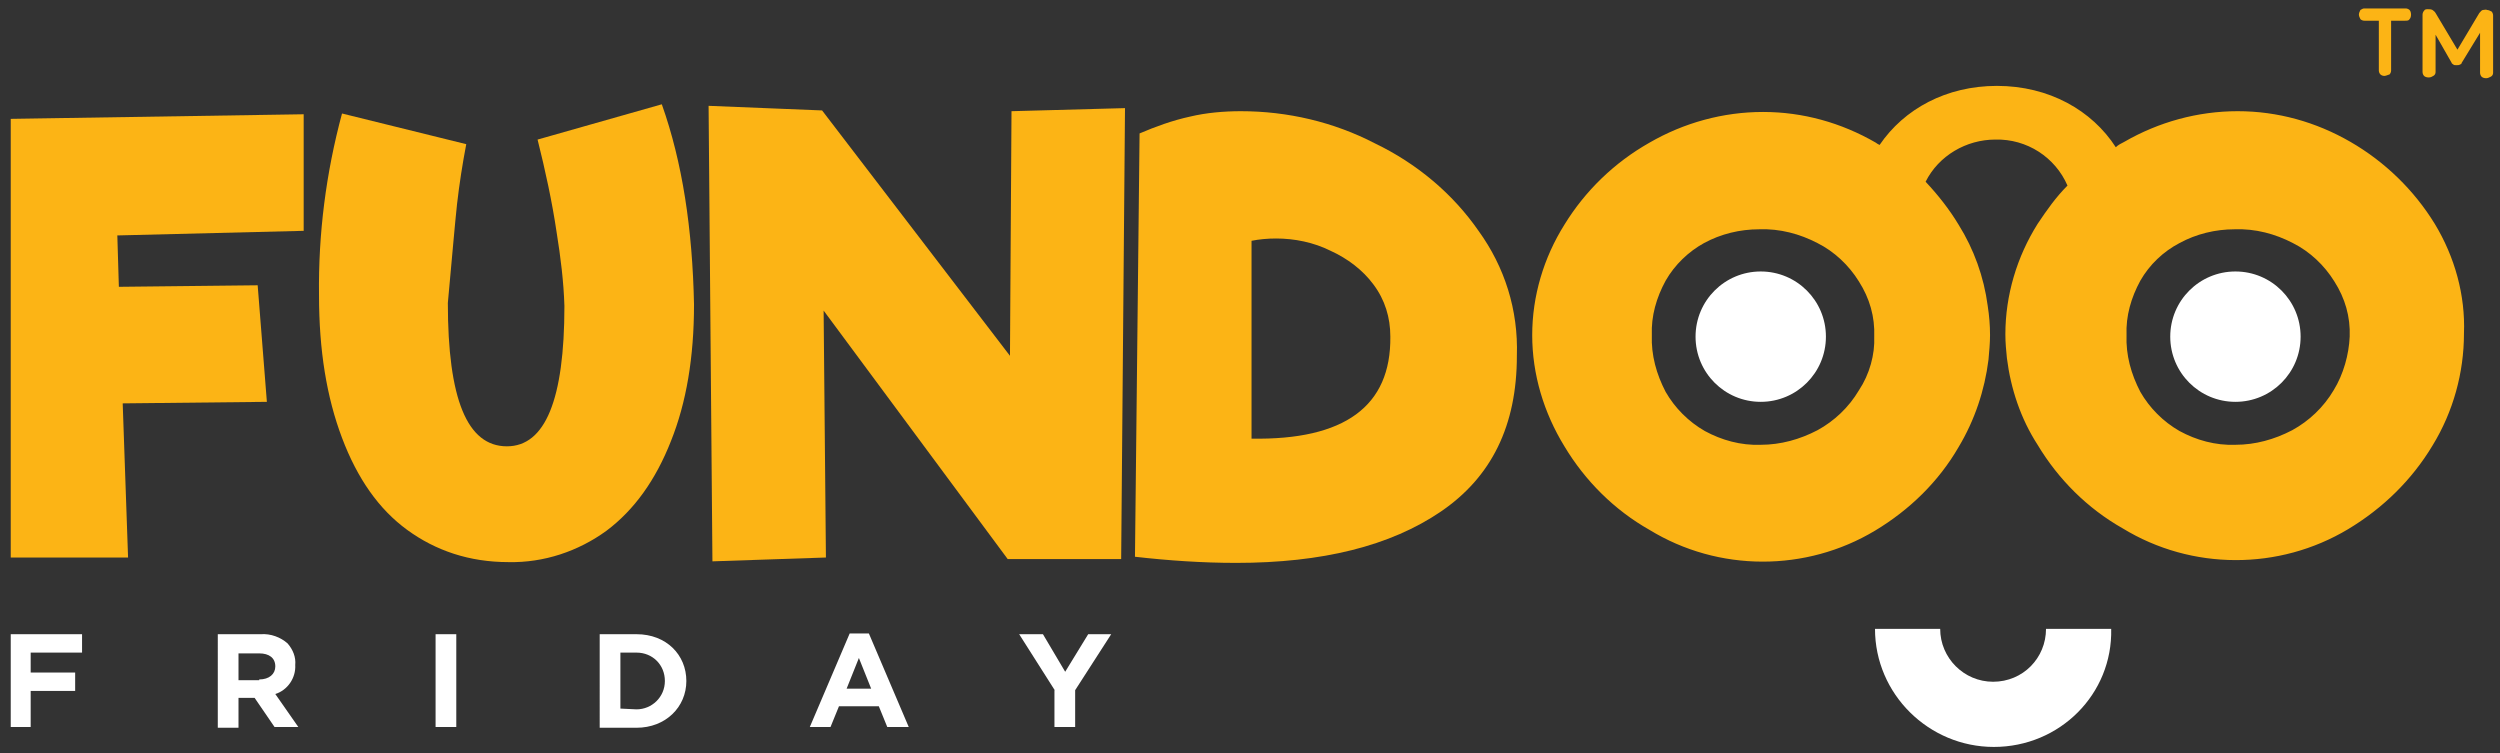
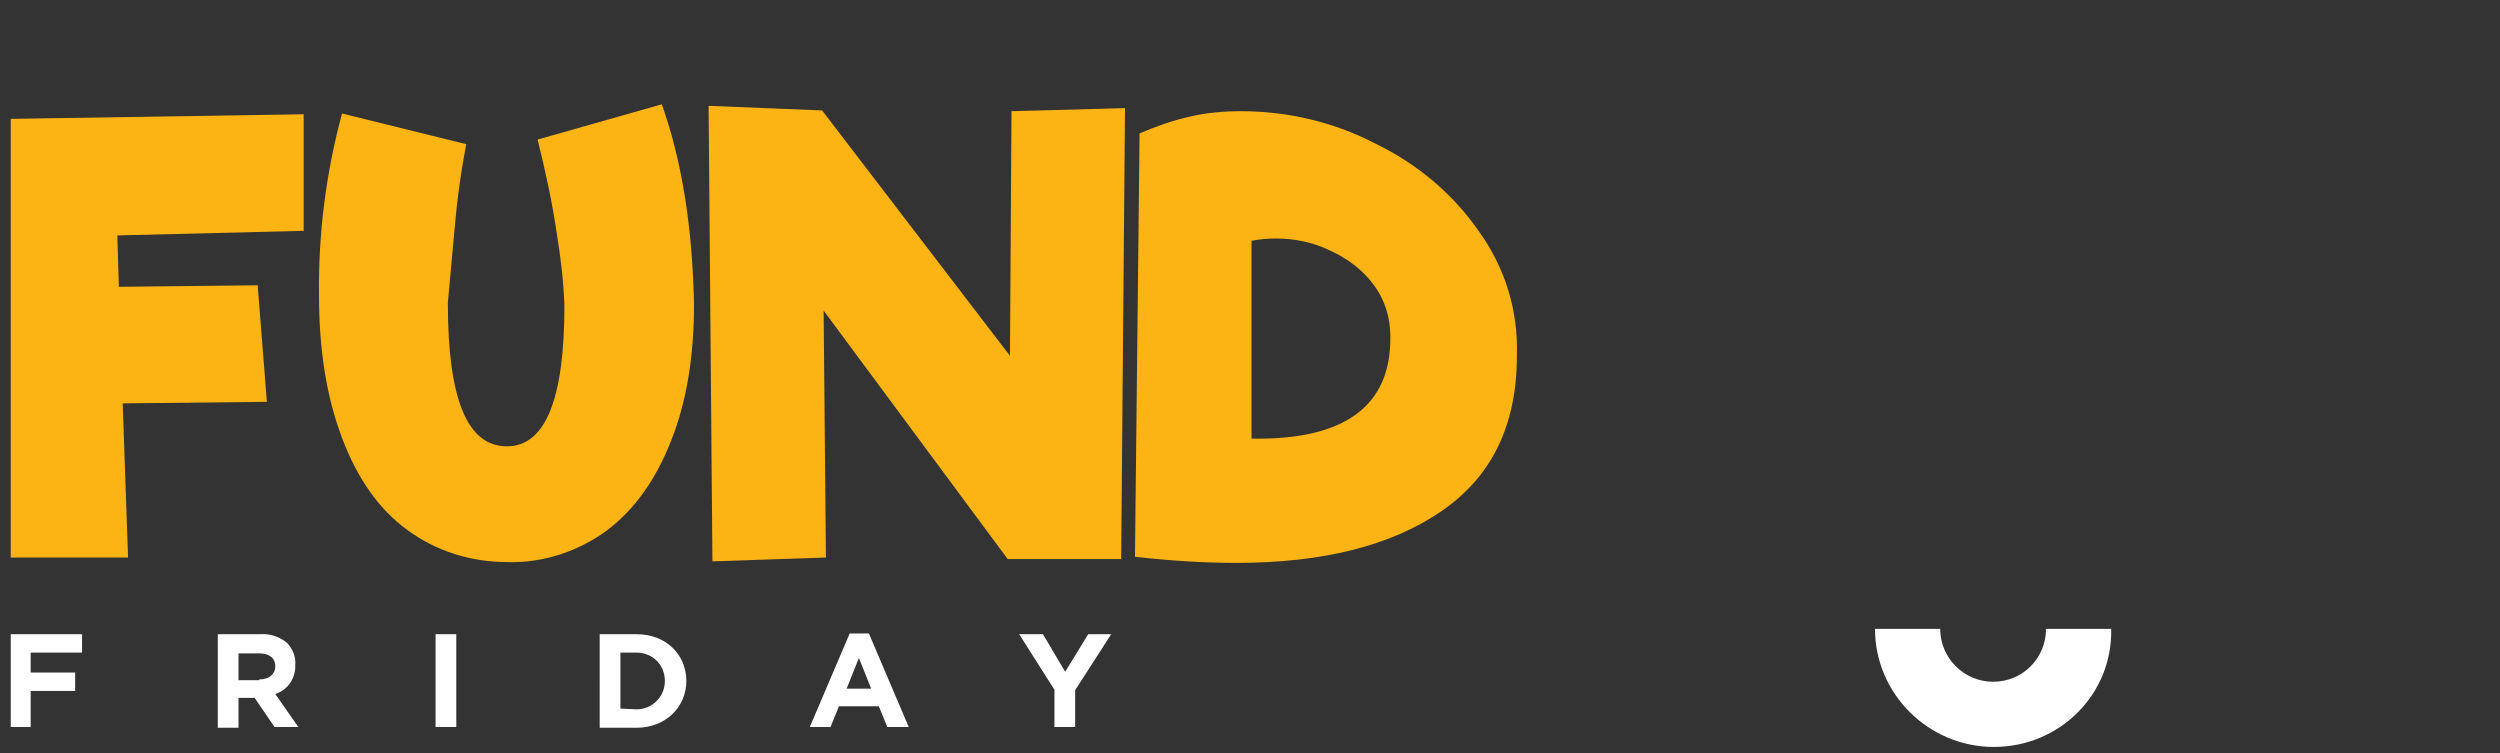
<svg xmlns="http://www.w3.org/2000/svg" xmlns:xlink="http://www.w3.org/1999/xlink" version="1.1" id="Layer_1" x="0px" y="0px" viewBox="0 0 326 98.2" style="enable-background:new 0 0 326 98.2;" xml:space="preserve">
  <rect x="0" y="0" width="326" height="98.2" fill="#333333" stroke="none" />
  <style type="text/css">
	.st0{clip-path:url(#SVGID_00000072248872664467484440000008974308130246321312_);}
	.st1{fill:#FFFFFF;}
	.st2{fill:#FCB415;}
</style>
  <g>
    <g>
      <defs>
        <rect id="SVGID_1_" x="1.4" y="9.6" width="320.2" height="90" />
      </defs>
      <clipPath id="SVGID_00000076574163328014090450000000278288665658173370_">
        <use xlink:href="#SVGID_1_" style="overflow:visible;" />
      </clipPath>
      <g style="clip-path:url(#SVGID_00000076574163328014090450000000278288665658173370_);">
        <path class="st1" d="M1.4,82.7h9.3v2.4H4v2.6h5.8v2.4H4v4.7H1.4V82.7z" />
        <path class="st1" d="M28.5,82.7H34c1.3-0.1,2.6,0.4,3.5,1.2c0.7,0.8,1.1,1.8,1,2.8c0.1,1.7-1,3.3-2.6,3.8l3,4.3h-3.1L33.2,91      h-2.1v3.9h-2.7V82.7L28.5,82.7z M33.8,88.6c1.3,0,2.1-0.7,2.1-1.7c0-1.1-0.8-1.7-2.1-1.7h-2.7v3.5H33.8z" />
        <path class="st1" d="M56.8,82.7h2.7v12.1h-2.7V82.7z" />
        <path class="st1" d="M78.2,82.7H83c3.9,0,6.5,2.7,6.5,6.1c0,3.4-2.7,6.1-6.5,6.1h-4.8V82.7z M83,92.5c2,0,3.7-1.6,3.7-3.7      c0-2.1-1.6-3.7-3.7-3.7h-2.1v7.3L83,92.5L83,92.5z" />
        <path class="st1" d="M110.8,82.6h2.5l5.2,12.2h-2.8l-1.1-2.7h-5.2l-1.1,2.7h-2.7L110.8,82.6z M113.6,89.8l-1.6-4l-1.6,4H113.6z" />
        <path class="st1" d="M137.6,90.1l-4.7-7.4h3.1l2.9,4.9l3-4.9h3l-4.7,7.3v4.8h-2.7v-4.8H137.6z" />
        <path class="st1" d="M260,97.4c-8.5,0-15.5-6.9-15.5-15.4h8.5c0,3.8,3.1,6.9,6.9,6.9c3.9,0,6.9-3.1,6.9-6.9h8.5      C275.5,90.5,268.6,97.4,260,97.4z" />
-         <path class="st1" d="M229.6,52.4c4.7,0,8.5-3.8,8.5-8.5c0-4.7-3.8-8.5-8.5-8.5c-4.7,0-8.5,3.8-8.5,8.5      C221.1,48.6,224.9,52.4,229.6,52.4z" />
-         <path class="st1" d="M291.5,52.4c4.7,0,8.5-3.8,8.5-8.5c0-4.7-3.8-8.5-8.5-8.5c-4.7,0-8.5,3.8-8.5,8.5      C283,48.6,286.8,52.4,291.5,52.4z" />
        <path class="st2" d="M39.6,14.9L1.4,15.5v57.2h15.3L16,52.6l18.8-0.2l-1.2-15.2l-18.1,0.2l-0.2-6.7l24.3-0.6V14.9z" />
        <path class="st2" d="M86.3,13.6l-16.2,4.6c1,4,1.9,8.1,2.5,12.2c0.5,3.1,0.9,6.3,1,9.5c0,12.2-2.5,18.3-7.5,18.3      c-5.2,0-7.7-6.2-7.7-18.7l0.2-2.2c0.4-4.3,0.7-7.9,1-10.7c0.3-2.6,0.7-5.2,1.2-7.8l-16.2-4c-2.1,7.8-3.1,15.7-3,23.7      c0,7.2,1,13.3,3,18.6c2,5.3,4.8,9.3,8.5,12s8.1,4.2,13.2,4.2c4.6,0.1,9.1-1.4,12.8-4.1c3.6-2.7,6.4-6.6,8.4-11.7      c2-5,3-10.9,3-17.8C90.3,29.9,89,21.2,86.3,13.6z" />
        <path class="st2" d="M131.9,14.5l-0.2,31.9l-24.5-32l-14.8-0.6l0.5,59.4l14.8-0.5l-0.3-32.2l24,32.4h14.8l0.5-58.8L131.9,14.5z" />
        <path class="st2" d="M192.8,30.1c-3.4-4.9-8.1-8.8-13.5-11.4c-5.4-2.8-11.4-4.2-17.5-4.2c-2.2,0-4.5,0.2-6.6,0.7      c-2.3,0.5-4.5,1.3-6.6,2.2l-0.6,55.2c4.4,0.5,8.8,0.8,13.2,0.8c11.2,0,20.1-2.2,26.7-6.7c6.6-4.5,9.9-11.2,9.9-20.3      C198,40.4,196.2,34.8,192.8,30.1z M163.2,57.2V31.4c1-0.2,2.1-0.3,3.2-0.3c2.4,0,4.9,0.5,7.1,1.6c2.2,1,4.2,2.5,5.6,4.4      c1.5,2,2.2,4.3,2.2,6.8C181.4,53,175.3,57.4,163.2,57.2z" />
-         <path class="st2" d="M317.5,29.2c-2.7-4.4-6.5-8.1-11-10.7c-4.5-2.6-9.5-4-14.7-4c-5.2,0-10.3,1.4-14.8,4      c-0.4,0.2-0.8,0.4-1.1,0.7c-3.1-4.8-8.7-8-15.5-8c-6.6,0-12.1,3-15.3,7.7c-0.2-0.1-0.4-0.2-0.5-0.3c-4.5-2.6-9.5-4-14.7-4      c-5.2,0-10.3,1.4-14.8,4c-4.6,2.6-8.4,6.3-11.1,10.7c-2.7,4.3-4.2,9.3-4.2,14.4c0,5.1,1.5,10.1,4.2,14.5      c2.7,4.5,6.5,8.3,11.1,10.9c9,5.5,20.4,5.5,29.4,0.1c4.5-2.7,8.3-6.4,10.9-10.9c2.1-3.5,3.4-7.4,3.9-11.4      c0.1-1.1,0.2-2.2,0.2-3.2c0-1.3-0.1-2.5-0.3-3.8c-0.5-3.8-1.8-7.4-3.8-10.6c-1.2-2-2.7-3.9-4.3-5.6c1.7-3.4,5.3-5.5,9.1-5.5      c4.1-0.1,7.8,2.3,9.4,6c-1.5,1.5-2.7,3.2-3.9,5c-2.7,4.3-4.2,9.3-4.2,14.4c0,1.1,0.1,2.1,0.2,3.1c0.5,4,1.8,7.9,4,11.3      c2.7,4.5,6.5,8.3,11.1,10.9c9,5.5,20.4,5.5,29.4,0.1c4.5-2.7,8.3-6.4,11-10.9c2.7-4.4,4.1-9.5,4.1-14.6      C321.5,38.5,320.1,33.5,317.5,29.2z M242.4,50.9c-1.3,2.2-3.2,4-5.4,5.2c-2.3,1.2-4.8,1.9-7.4,1.9c-2.6,0.1-5.1-0.6-7.3-1.8      c-2.1-1.2-3.9-3-5.1-5.1c-1.2-2.3-1.9-4.8-1.8-7.4c-0.1-2.5,0.6-4.9,1.8-7.1c1.2-2.1,3-3.8,5-4.9c2.2-1.2,4.7-1.8,7.2-1.8      c2.7-0.1,5.3,0.6,7.6,1.8c2.2,1.1,4.1,2.9,5.4,5c1.4,2.2,2.1,4.6,2,7.2C244.5,46.2,243.8,48.8,242.4,50.9z M304.3,50.9      c-1.3,2.2-3.2,4-5.4,5.2c-2.3,1.2-4.8,1.9-7.4,1.9c-2.6,0.1-5.1-0.6-7.3-1.8c-2.1-1.2-3.9-3-5.1-5.1c-1.2-2.3-1.9-4.8-1.8-7.4      c-0.1-2.5,0.6-4.9,1.8-7.1c1.2-2.1,3-3.8,5.1-4.9c2.2-1.2,4.7-1.8,7.2-1.8c2.7-0.1,5.3,0.6,7.6,1.8c2.2,1.1,4.1,2.9,5.4,5      c1.4,2.2,2.1,4.6,2,7.2C306.3,46.2,305.6,48.8,304.3,50.9z" />
      </g>
    </g>
    <g>
-       <path class="st2" d="M308.3,2.7c-0.2,0-0.4-0.1-0.5-0.2c-0.1-0.2-0.2-0.4-0.2-0.6s0.1-0.4,0.2-0.6c0.2-0.1,0.3-0.2,0.5-0.2h5.4     c0.2,0,0.4,0.1,0.5,0.2c0.1,0.1,0.2,0.3,0.2,0.6s-0.1,0.5-0.2,0.6c-0.1,0.2-0.3,0.2-0.6,0.2H308.3z M310.9,9.9     c-0.2,0-0.4-0.1-0.5-0.2c-0.1-0.1-0.2-0.3-0.2-0.5V1.8h1.6v7.4c0,0.2-0.1,0.4-0.2,0.5C311.3,9.8,311.1,9.9,310.9,9.9z M316.6,1.2     c0.2,0,0.4,0,0.6,0.1c0.1,0.1,0.3,0.2,0.4,0.4l3.4,5.7h-1.1l3.4-5.7c0.2-0.2,0.3-0.4,0.5-0.4c0.2,0,0.4-0.1,0.5,0     c0.2,0,0.4,0.1,0.6,0.2c0.1,0.1,0.2,0.3,0.2,0.5v7.5c0,0.2-0.1,0.4-0.3,0.5c-0.2,0.1-0.4,0.2-0.6,0.2c-0.3,0-0.5-0.1-0.6-0.2     s-0.2-0.3-0.2-0.5V2.8h0.9L321,8.2c0,0.1-0.1,0.2-0.2,0.2c-0.1,0.1-0.3,0.1-0.5,0.1c-0.2,0-0.3,0-0.4-0.1     c-0.1-0.1-0.2-0.1-0.2-0.2l-3.2-5.6h1.1v6.8c0,0.2-0.1,0.4-0.3,0.5s-0.3,0.2-0.6,0.2c-0.3,0-0.5-0.1-0.6-0.2     c-0.1-0.1-0.2-0.3-0.2-0.5V1.9c0-0.2,0.1-0.4,0.2-0.5C316.2,1.2,316.4,1.2,316.6,1.2z" />
-     </g>
+       </g>
  </g>
  <g>
</g>
  <g>
</g>
  <g>
</g>
  <g>
</g>
  <g>
</g>
  <g>
</g>
</svg>